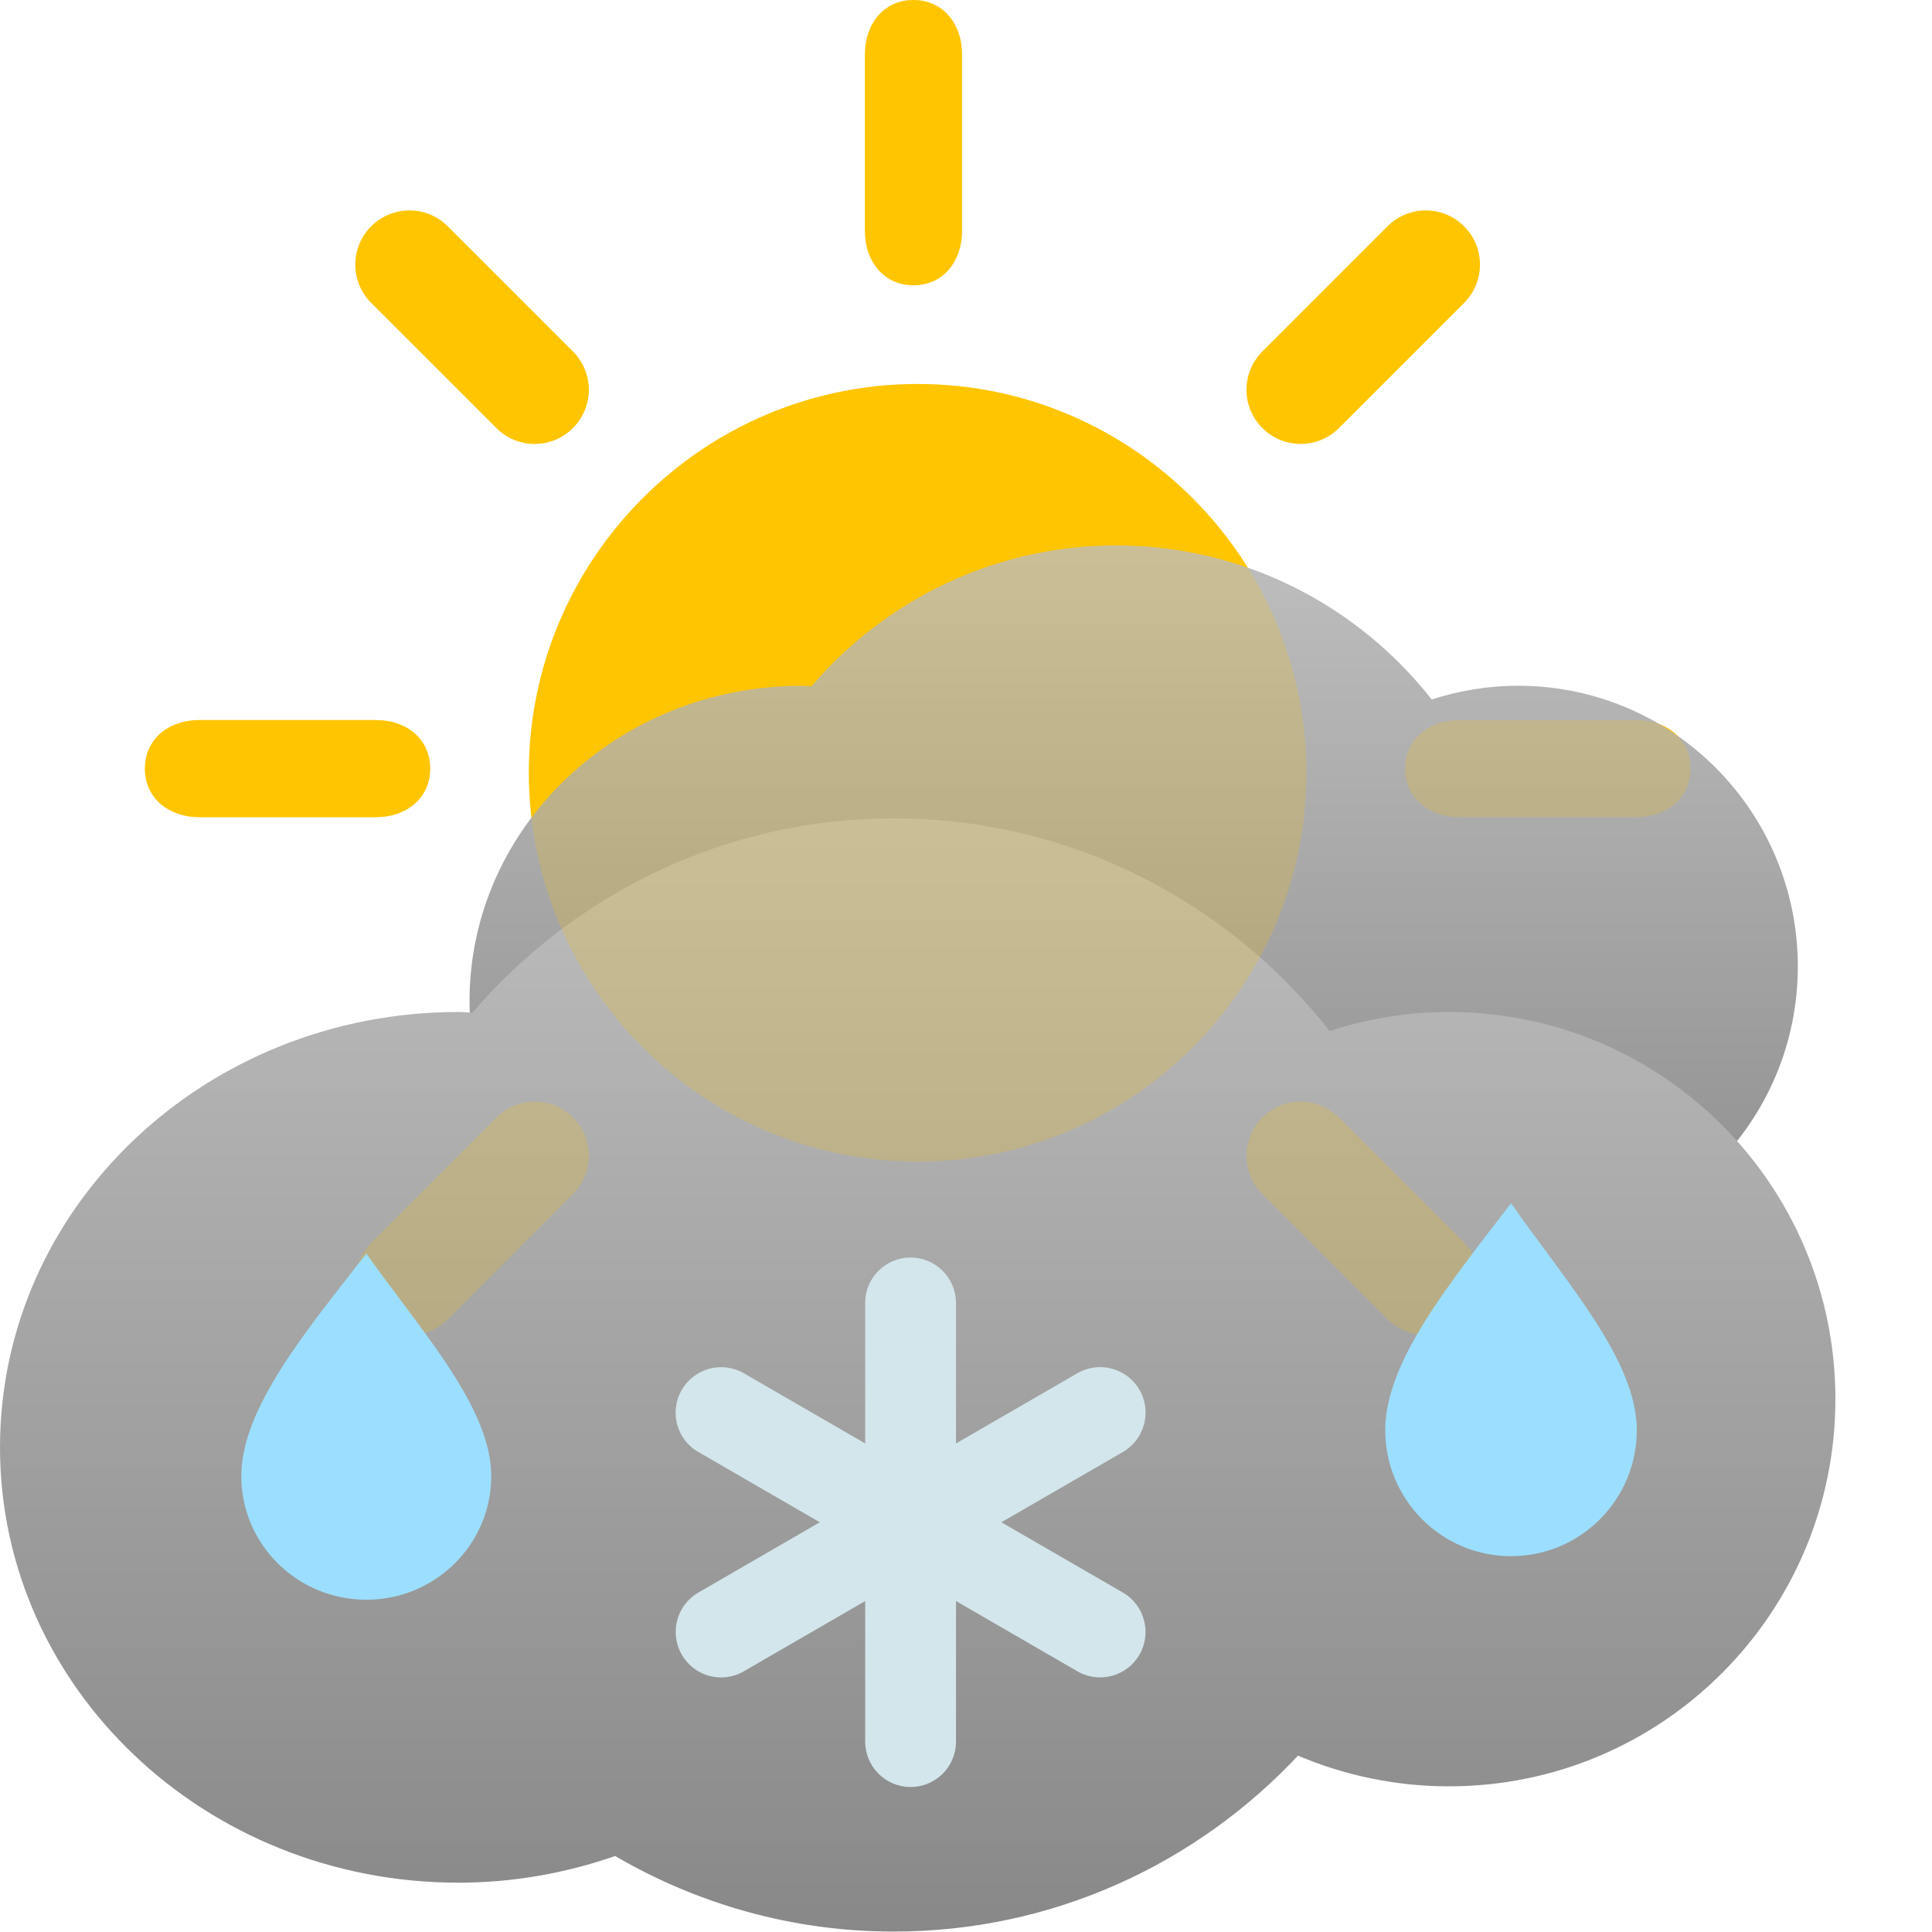
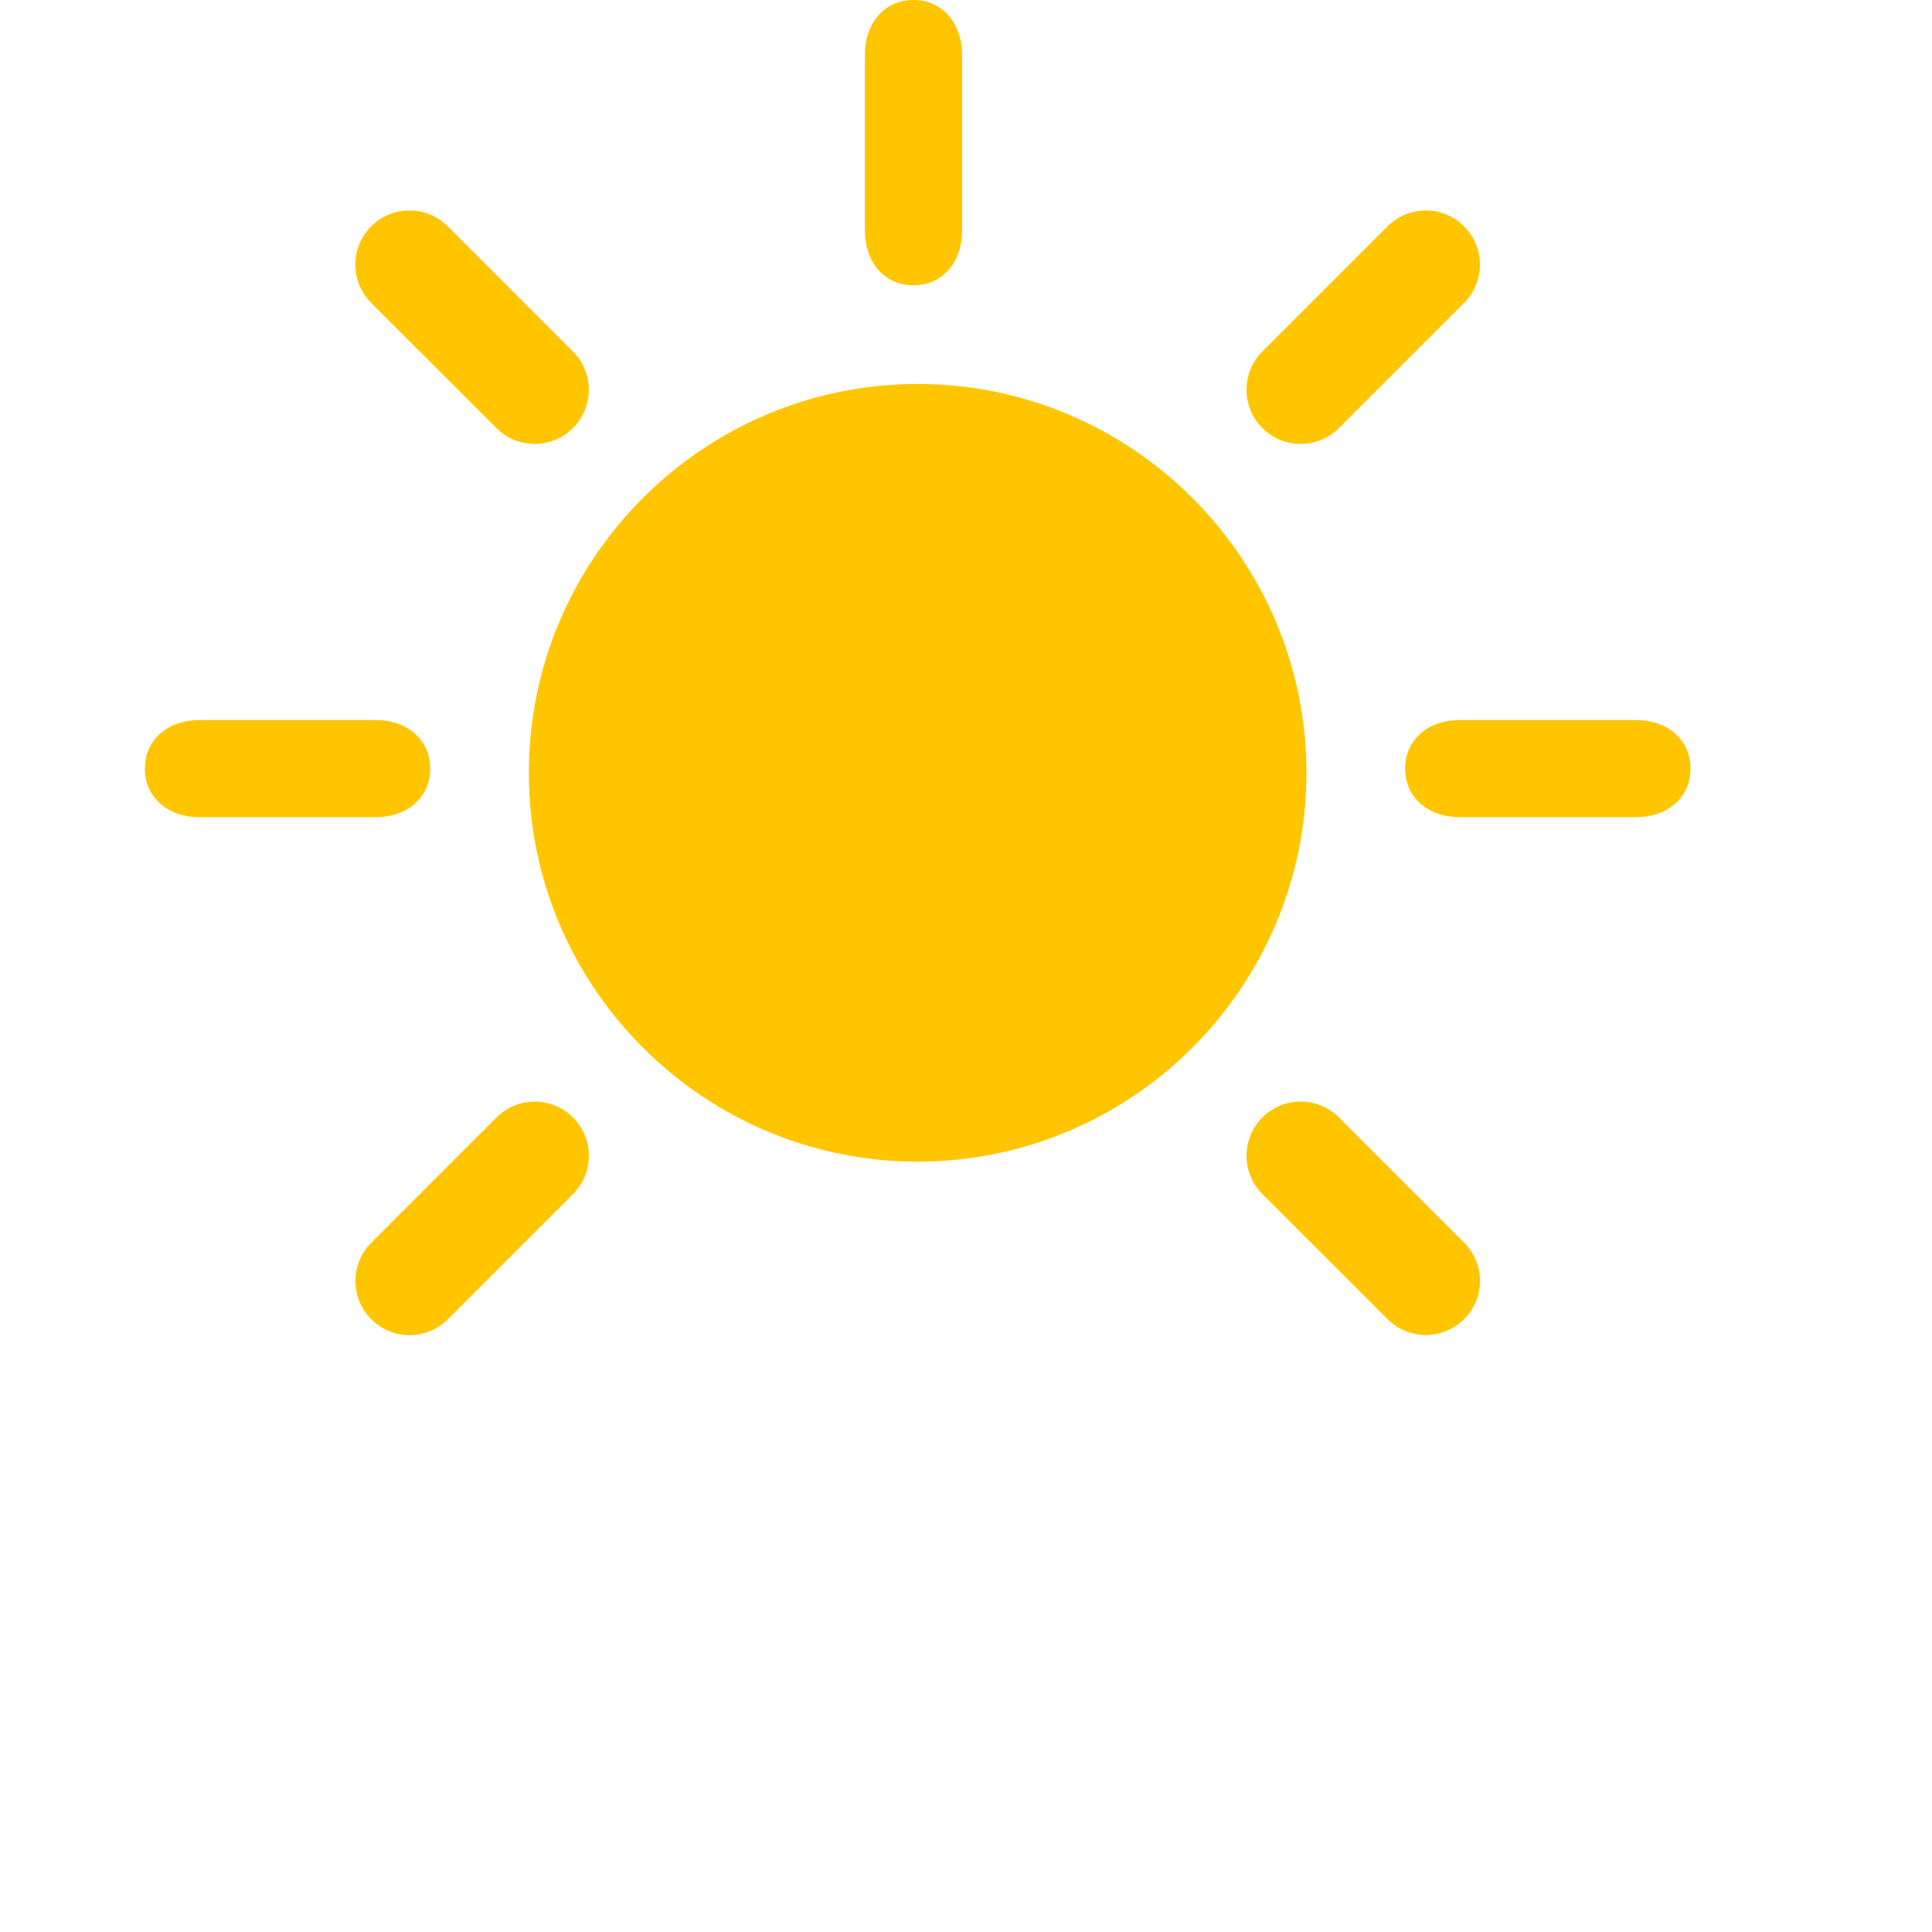
<svg xmlns="http://www.w3.org/2000/svg" version="1.1" id="_x31_0" x="0px" y="0px" width="40px" height="40px" viewBox="0 0 40 40" enable-background="new 0 0 40 40" xml:space="preserve">
  <path fill="#FFC600" d="M27.721,8.862c-0.438,0.438-1.147,0.438-1.585,0s-0.438-1.147,0-1.585l2.591-2.591  c0.438-0.438,1.148-0.438,1.585,0c0.438,0.438,0.439,1.147,0,1.585L27.721,8.862z M18.999,24.05c-4.438,0-8.05-3.613-8.05-8.05  c0-4.438,3.612-8.05,8.05-8.05c4.438,0,8.05,3.612,8.05,8.05C27.049,20.437,23.438,24.05,18.999,24.05z M10.277,8.862L7.685,6.271  c-0.438-0.438-0.438-1.147,0-1.585s1.148-0.438,1.586,0l2.591,2.591c0.438,0.438,0.438,1.147,0,1.585  C11.425,9.3,10.714,9.3,10.277,8.862z M10.278,23.137c0.438-0.439,1.148-0.438,1.586,0s0.438,1.146,0,1.584l-2.591,2.593  c-0.438,0.438-1.148,0.438-1.585,0c-0.438-0.438-0.438-1.147,0-1.587L10.278,23.137z M27.721,23.135l2.591,2.592  c0.44,0.438,0.44,1.146,0,1.584c-0.437,0.438-1.146,0.438-1.585,0l-2.591-2.59c-0.438-0.438-0.438-1.148,0-1.586  C26.575,22.697,27.283,22.697,27.721,23.135z M19.918,4.786c0,0.619-0.387,1.121-1.006,1.121c-0.619-0.001-1.005-0.502-1.005-1.121  V1.122c0-0.62,0.387-1.122,1.005-1.122s1.006,0.502,1.006,1.122V4.786z M7.786,16.919H4.121C3.502,16.919,3,16.531,3,15.914  c0-0.622,0.502-1.006,1.121-1.006h3.665c0.62,0,1.121,0.384,1.121,1.006C8.907,16.531,8.406,16.919,7.786,16.919z M30.214,14.908  h3.663c0.621,0,1.123,0.384,1.123,1.006c0,0.618-0.502,1.005-1.123,1.005h-3.663c-0.62,0-1.122-0.388-1.122-1.005  C29.092,15.292,29.593,14.908,30.214,14.908z" />
  <linearGradient id="SVGID_1_" gradientUnits="userSpaceOnUse" x1="25.331" y1="53.825" x2="25.331" y2="52.817" gradientTransform="matrix(27.28 0 0 16.564 -667.562 -863.609)">
    <stop offset="0" style="stop-color:#888888" />
    <stop offset="1" style="stop-color:#BEBEBE" />
  </linearGradient>
-   <path fill="url(#SVGID_1_)" d="M31.43,14.198c-0.626,0-1.224,0.102-1.788,0.284c-1.523-1.939-3.881-3.189-6.533-3.189  c-2.524,0-4.785,1.133-6.309,2.916c-0.071-0.002-0.138-0.01-0.209-0.01c-3.795,0-6.87,2.922-6.87,6.529  c0,3.607,3.075,6.531,6.87,6.531c0.825,0,1.613-0.146,2.346-0.399c1.228,0.717,2.648,1.133,4.172,1.133  c2.391,0,4.541-1.019,6.061-2.64c0.694,0.298,1.458,0.462,2.262,0.462c3.2,0,5.79-2.6,5.79-5.807  C37.219,16.796,34.629,14.198,31.43,14.198z" />
  <linearGradient id="SVGID_2_" gradientUnits="userSpaceOnUse" x1="19.592" y1="40.232" x2="19.592" y2="39.232" gradientTransform="matrix(38 0 0 23.047 -725.5 -887.266)">
    <stop offset="0" style="stop-color:#888888" />
    <stop offset="1" style="stop-color:#BEBEBE" />
  </linearGradient>
-   <path fill="url(#SVGID_2_)" d="M30,20.952c-0.863,0-1.691,0.141-2.471,0.394c-2.105-2.678-5.363-4.402-9.029-4.402  c-3.489,0-6.609,1.564-8.718,4.022c-0.097-0.002-0.191-0.014-0.288-0.014C4.25,20.952,0,24.988,0,29.965  c0,4.979,4.25,9.014,9.494,9.014c1.14,0,2.228-0.201,3.241-0.552c1.697,0.989,3.662,1.564,5.765,1.564  c3.307,0,6.275-1.405,8.374-3.642c0.96,0.407,2.017,0.635,3.126,0.635c4.419,0,8-3.59,8-8.018C38,24.54,34.419,20.952,30,20.952z" />
-   <path opacity="0.2" fill="#FFC600" enable-background="new    " d="M27.721,8.862c-0.438,0.438-1.147,0.438-1.585,0  s-0.438-1.147,0-1.585l2.591-2.591c0.438-0.438,1.148-0.438,1.585,0c0.438,0.438,0.439,1.147,0,1.585L27.721,8.862z M18.999,24.05  c-4.438,0-8.05-3.613-8.05-8.05c0-4.438,3.612-8.05,8.05-8.05c4.438,0,8.05,3.612,8.05,8.05  C27.049,20.437,23.438,24.05,18.999,24.05z M10.277,8.862L7.685,6.271c-0.438-0.438-0.438-1.147,0-1.585s1.148-0.438,1.586,0  l2.591,2.591c0.438,0.438,0.438,1.147,0,1.585C11.425,9.3,10.714,9.3,10.277,8.862z M10.278,23.137c0.438-0.439,1.148-0.438,1.586,0  s0.438,1.146,0,1.584l-2.591,2.593c-0.438,0.438-1.148,0.438-1.585,0c-0.438-0.438-0.438-1.147,0-1.587L10.278,23.137z   M27.721,23.135l2.591,2.592c0.44,0.438,0.44,1.146,0,1.584c-0.437,0.438-1.146,0.438-1.585,0l-2.591-2.59  c-0.438-0.438-0.438-1.148,0-1.586C26.575,22.697,27.283,22.697,27.721,23.135z M19.918,4.786c0,0.619-0.387,1.121-1.006,1.121  c-0.619-0.001-1.005-0.502-1.005-1.121V1.122c0-0.62,0.387-1.122,1.005-1.122s1.006,0.502,1.006,1.122V4.786z M7.786,16.919H4.121  C3.502,16.919,3,16.531,3,15.914c0-0.622,0.502-1.006,1.121-1.006h3.665c0.62,0,1.121,0.384,1.121,1.006  C8.907,16.531,8.406,16.919,7.786,16.919z M30.214,14.908h3.663c0.621,0,1.123,0.384,1.123,1.006c0,0.618-0.502,1.005-1.123,1.005  h-3.663c-0.62,0-1.122-0.388-1.122-1.005C29.092,15.292,29.593,14.908,30.214,14.908z" />
-   <path fill="#D3E6EB" d="M23.248,30.062l-2.516,1.455l2.516,1.455c0.449,0.26,0.602,0.836,0.344,1.286  c-0.26,0.45-0.834,0.604-1.285,0.345l-2.514-1.455v2.91c0,0.521-0.422,0.94-0.94,0.94c-0.52,0-0.94-0.421-0.94-0.94v-2.91  l-2.514,1.455c-0.45,0.263-1.025,0.105-1.284-0.345c-0.259-0.45-0.106-1.026,0.344-1.286l2.514-1.455l-2.514-1.455  c-0.452-0.258-0.605-0.836-0.344-1.285c0.259-0.45,0.834-0.604,1.284-0.346l2.514,1.454v-2.907c-0.002-0.521,0.42-0.943,0.94-0.942  c0.518,0,0.94,0.421,0.94,0.942v2.907l2.514-1.454c0.451-0.261,1.025-0.104,1.285,0.344C23.852,29.227,23.697,29.803,23.248,30.062z  " />
-   <path fill="#9CDEFF" d="M7.584,33.121c-1.429,0-2.588-1.146-2.588-2.561c0-1.416,1.375-3.041,2.588-4.607  c1.147,1.615,2.587,3.193,2.587,4.607S9.013,33.121,7.584,33.121z M31.284,32.219c-1.438,0-2.604-1.169-2.604-2.611  c0-1.439,1.385-3.1,2.604-4.696c1.155,1.647,2.604,3.257,2.604,4.696C33.889,31.05,32.723,32.219,31.284,32.219z" />
</svg>